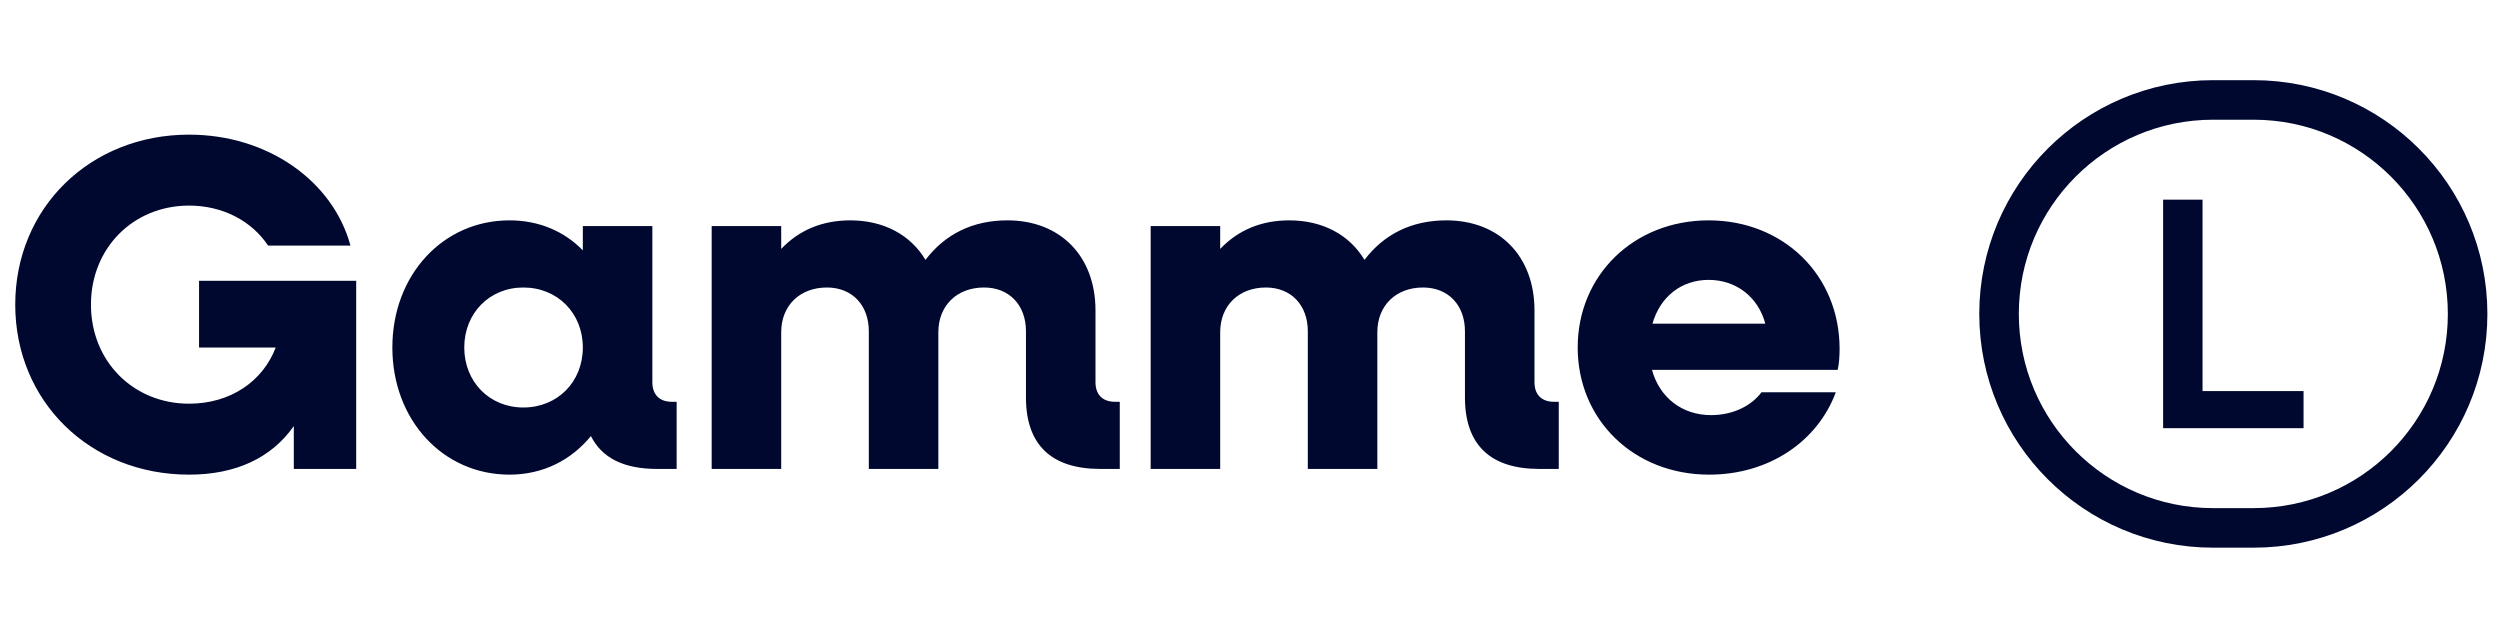
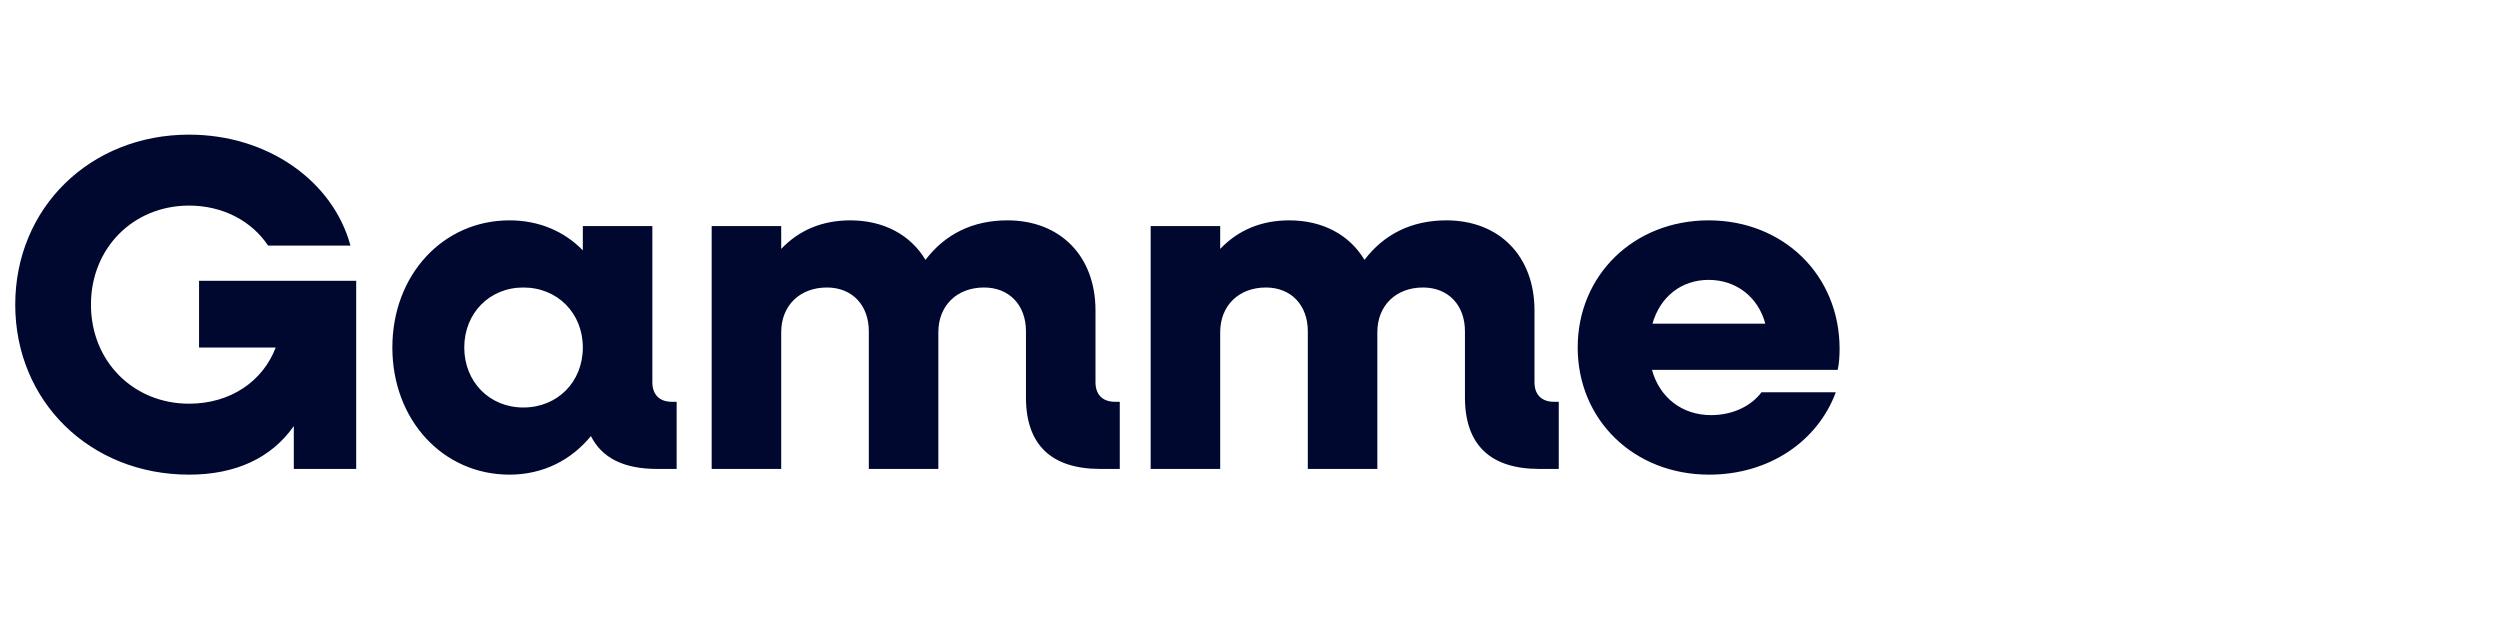
<svg xmlns="http://www.w3.org/2000/svg" width="210" height="53" viewBox="0 0 210 53" fill="none">
  <path d="M15.88 39.87C7.56 39.87 1.28 33.71 1.28 25.59C1.28 17.47 7.56 11.31 15.88 11.31C22.48 11.31 27.96 15.19 29.44 20.63H22.52C21.16 18.59 18.76 17.27 15.88 17.27C11.2 17.27 7.64 20.83 7.64 25.59C7.64 30.35 11.2 33.91 15.88 33.91C19.36 33.91 22.08 32.03 23.16 29.19H16.72V23.59H29.92V39.39H24.68V35.79C22.8 38.47 19.8 39.87 15.88 39.87ZM42.798 39.87C37.198 39.87 32.958 35.27 32.958 29.19C32.958 23.11 37.198 18.51 42.798 18.51C45.278 18.51 47.398 19.43 48.958 21.03V18.99H54.798V32.11C54.798 33.15 55.398 33.75 56.438 33.75H56.838V39.39H55.198C52.398 39.39 50.558 38.47 49.638 36.63C47.998 38.63 45.638 39.87 42.798 39.87ZM43.958 34.23C46.838 34.23 48.958 32.07 48.958 29.19C48.958 26.31 46.838 24.15 43.958 24.15C41.118 24.15 38.998 26.31 38.998 29.19C38.998 32.07 41.118 34.23 43.958 34.23ZM59.781 39.39V18.99H65.621V20.91C67.141 19.31 69.101 18.51 71.421 18.51C74.261 18.51 76.501 19.75 77.741 21.83C79.381 19.67 81.701 18.51 84.621 18.51C89.061 18.51 92.021 21.51 92.021 26.07V32.11C92.021 33.15 92.621 33.75 93.661 33.75H94.061V39.39H92.421C88.301 39.39 86.181 37.35 86.181 33.39V27.83C86.181 25.63 84.781 24.15 82.661 24.15C80.381 24.15 78.821 25.67 78.821 27.91V39.39H72.981V27.83C72.981 25.63 71.581 24.15 69.461 24.15C67.181 24.15 65.621 25.67 65.621 27.91V39.39H59.781ZM96.656 39.39V18.99H102.496V20.91C104.016 19.31 105.976 18.51 108.296 18.51C111.136 18.51 113.376 19.75 114.616 21.83C116.256 19.67 118.576 18.51 121.496 18.51C125.936 18.51 128.896 21.51 128.896 26.07V32.11C128.896 33.15 129.496 33.75 130.536 33.75H130.936V39.39H129.296C125.176 39.39 123.056 37.35 123.056 33.39V27.83C123.056 25.63 121.656 24.15 119.536 24.15C117.256 24.15 115.696 25.67 115.696 27.91V39.39H109.856V27.83C109.856 25.63 108.456 24.15 106.336 24.15C104.056 24.15 102.496 25.67 102.496 27.91V39.39H96.656ZM143.566 39.87C137.246 39.87 132.526 35.27 132.526 29.19C132.526 23.11 137.246 18.51 143.526 18.51C149.766 18.51 154.526 23.07 154.526 29.31C154.526 29.87 154.486 30.55 154.366 31.07H138.766C139.406 33.39 141.286 34.87 143.726 34.87C145.606 34.87 147.126 34.07 147.966 32.95H154.206C152.686 37.07 148.606 39.87 143.566 39.87ZM143.526 23.51C141.206 23.51 139.446 24.95 138.806 27.19H148.286C147.686 24.95 145.846 23.51 143.526 23.51Z" fill="#000830" />
  <g clip-path="url(#clip0_956_29813)">
-     <path d="M189.306 8.395H185.894C175.967 8.395 167.92 16.442 167.92 26.369C167.92 36.296 175.967 44.343 185.894 44.343H189.306C199.233 44.343 207.28 36.296 207.28 26.369C207.28 16.442 199.233 8.395 189.306 8.395Z" stroke="#000830" stroke-width="3.322" stroke-miterlimit="10" />
-     <path d="M181.702 16.771H185.013V32.851H193.498V35.967H181.702V16.771Z" fill="#000830" />
-   </g>
+     </g>
  <defs>
    <clipPath id="clip0_956_29813">
-       <rect width="43.2" height="40" fill="white" transform="translate(166 6.39)" />
-     </clipPath>
+       </clipPath>
  </defs>
</svg>